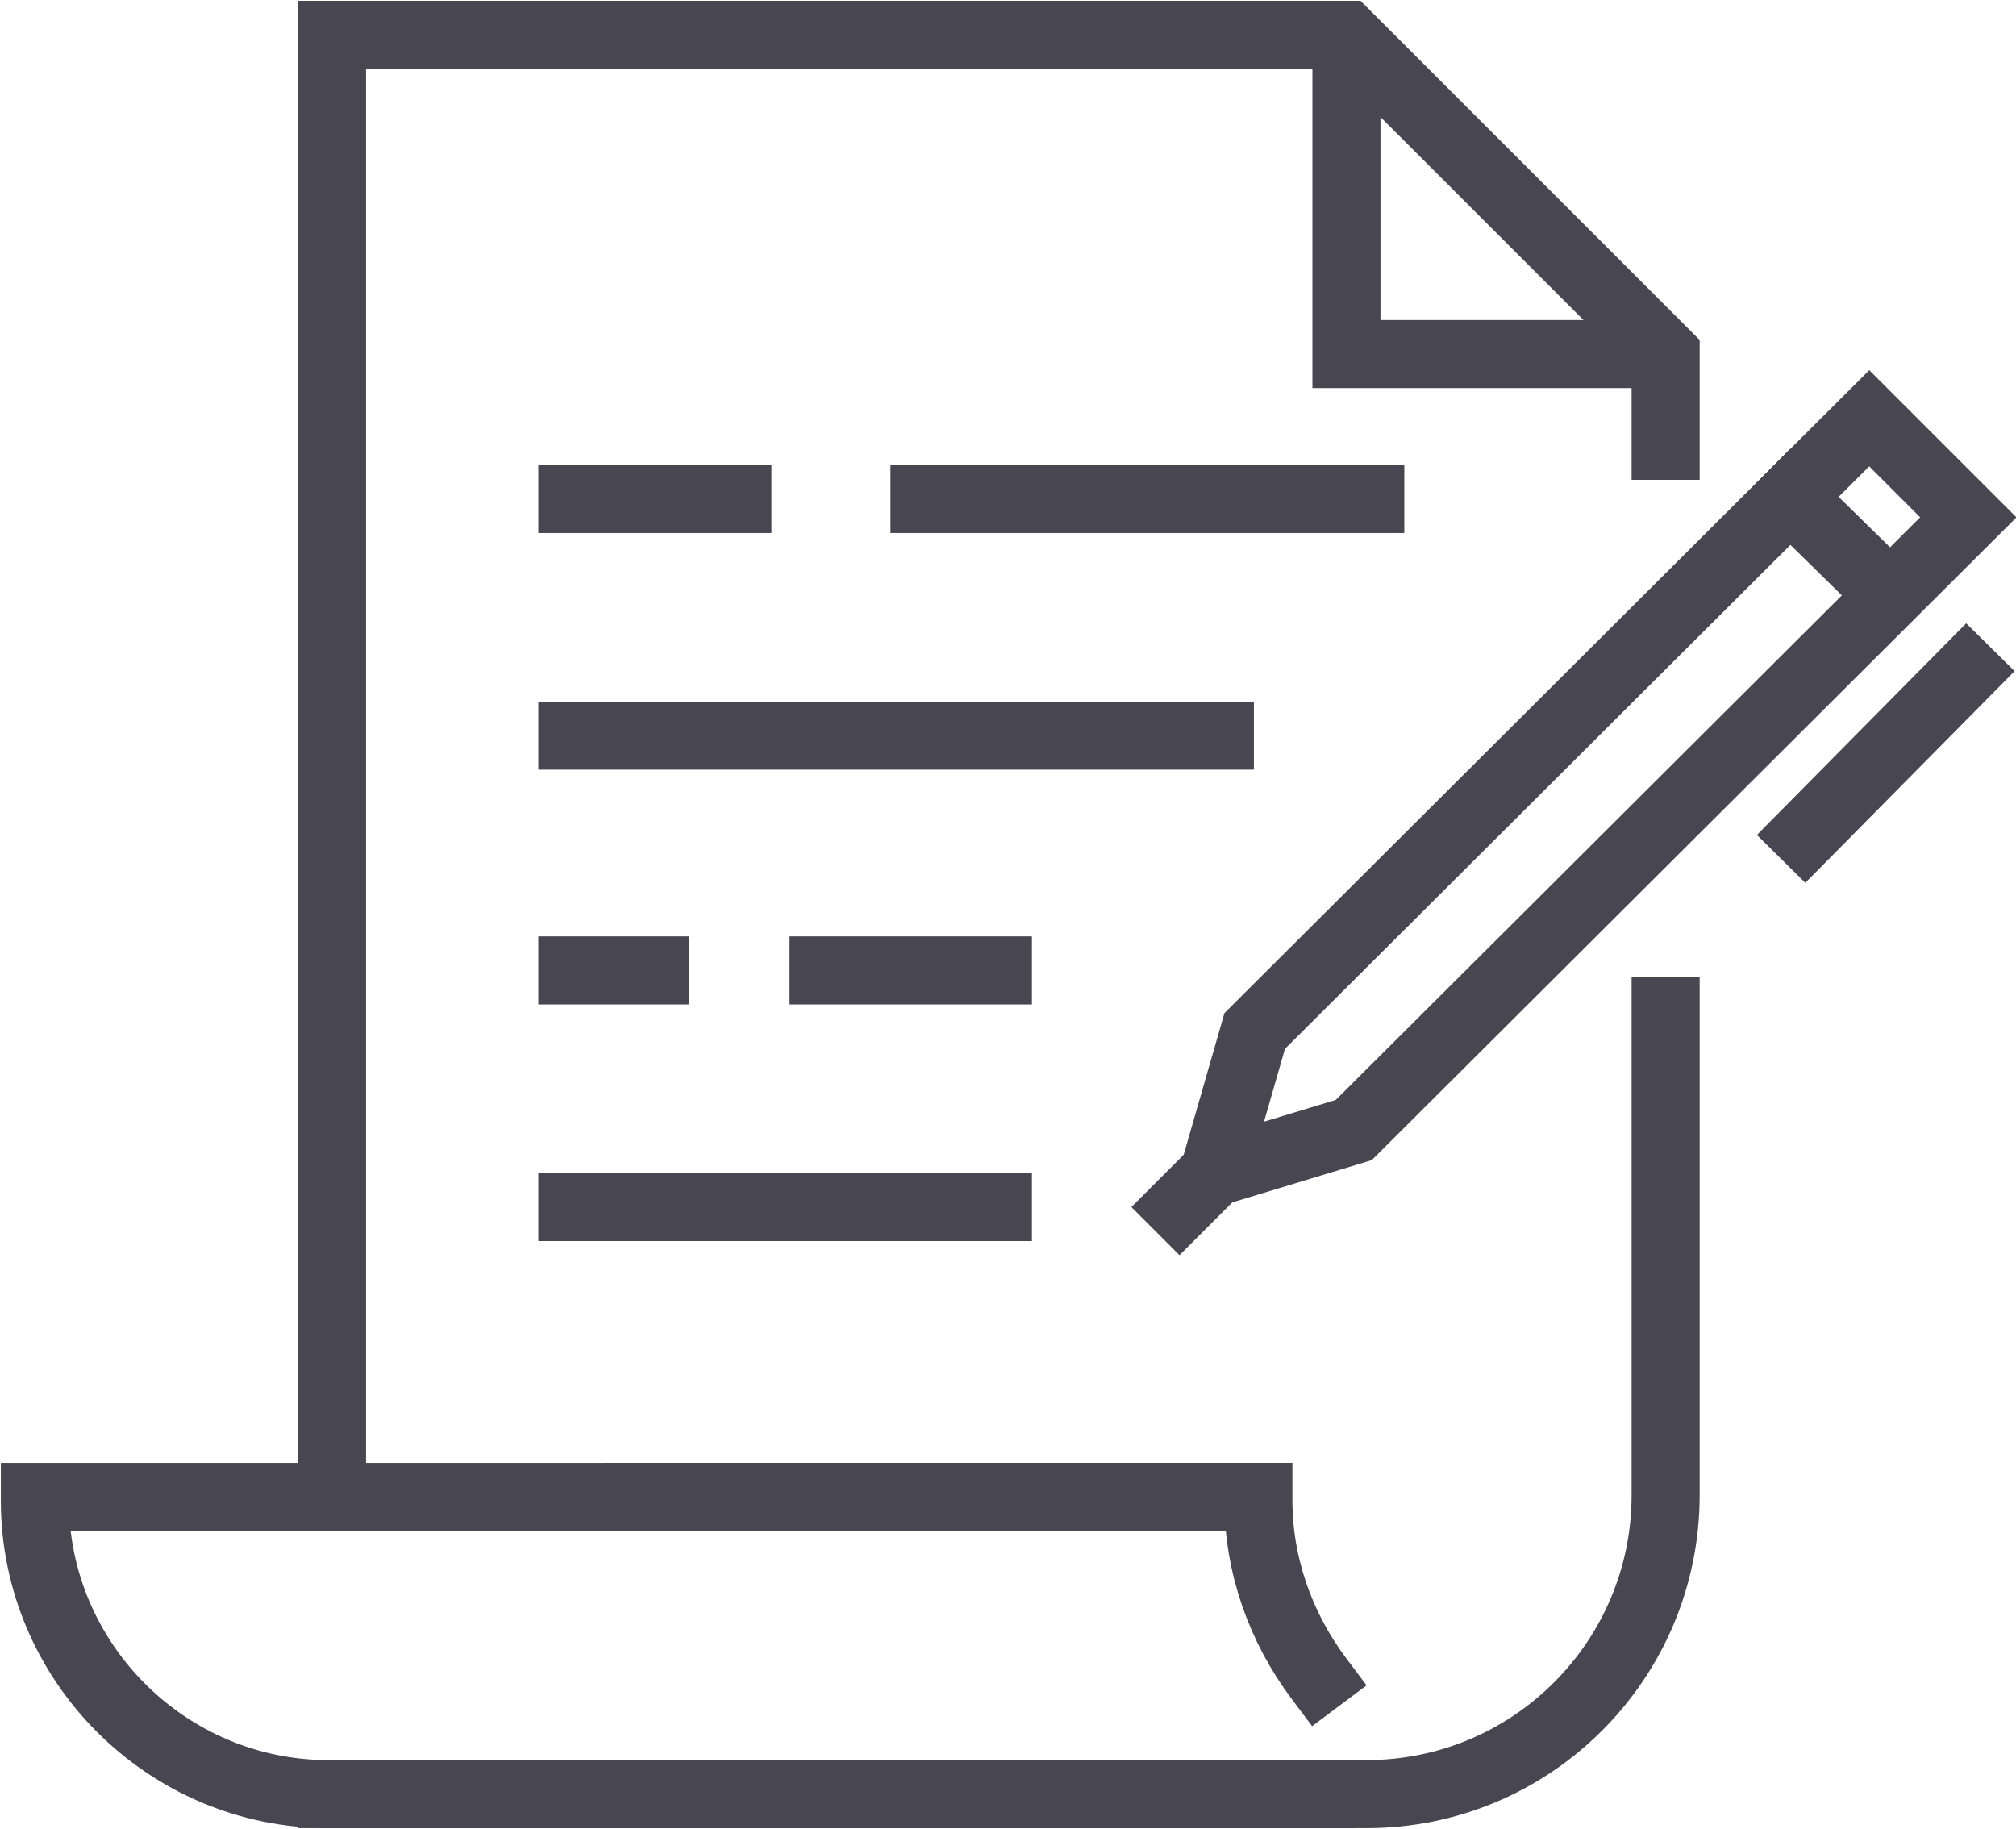
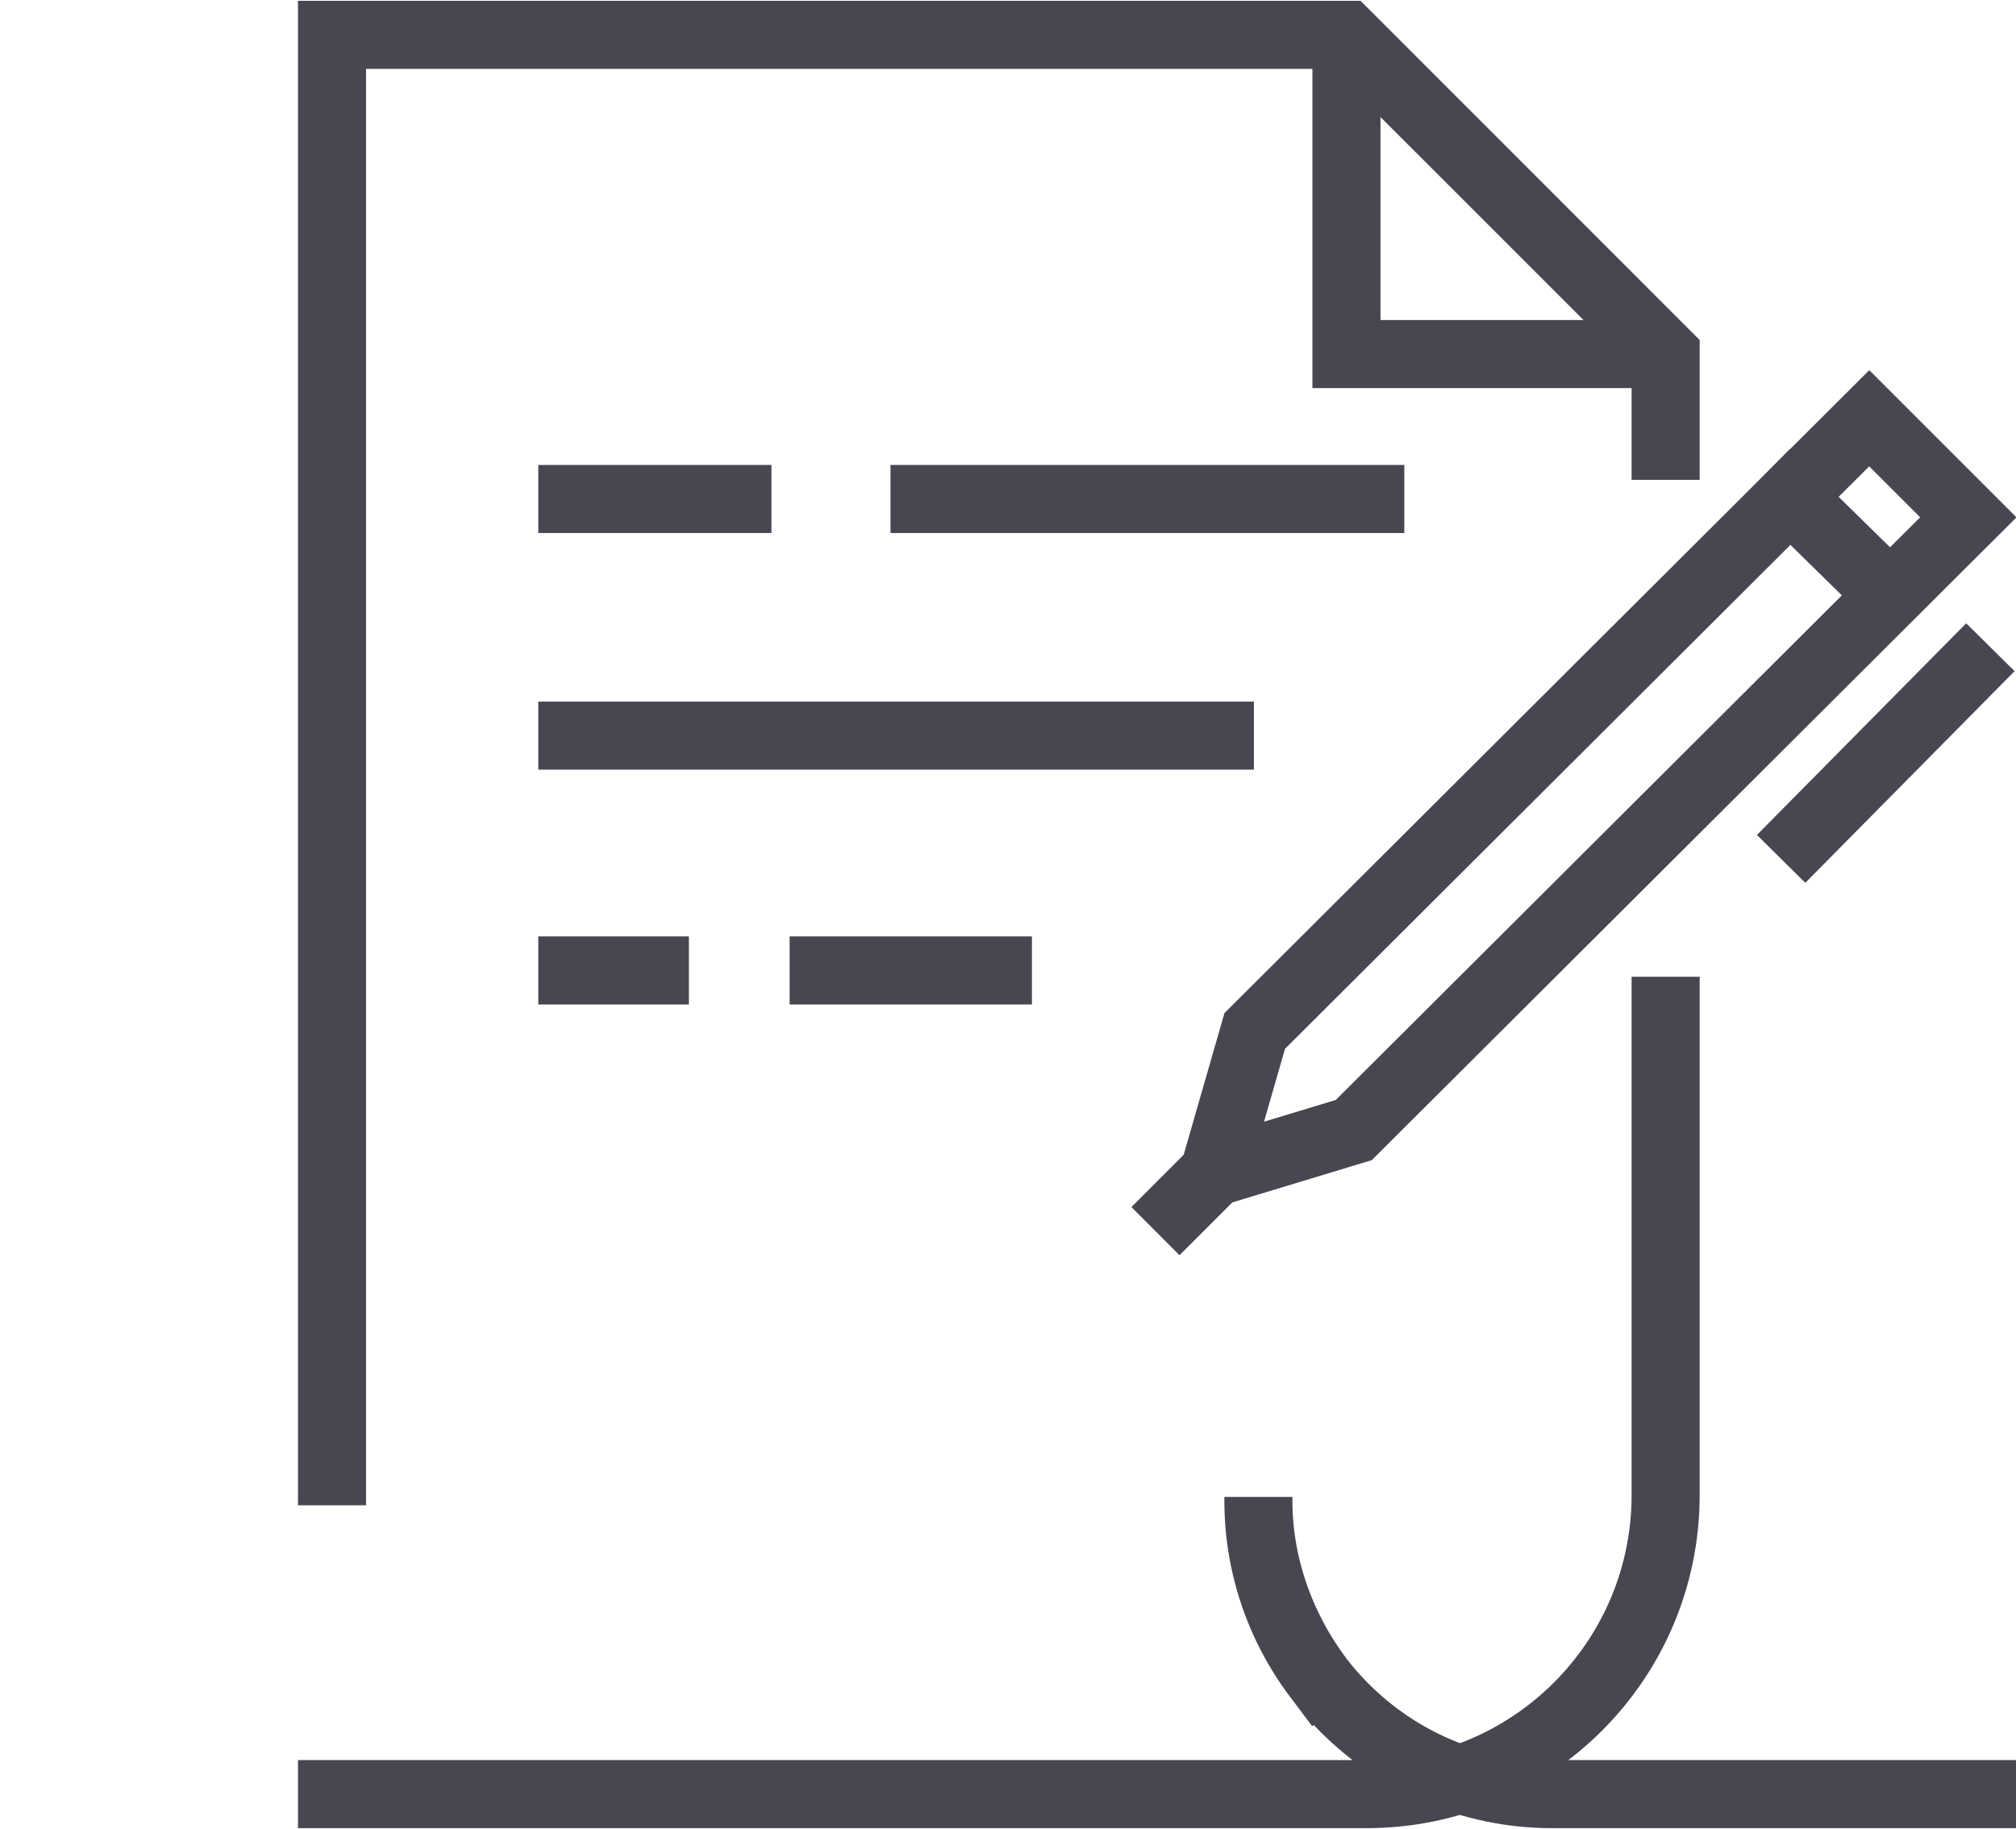
<svg xmlns="http://www.w3.org/2000/svg" version="1.1" id="レイヤー_1" x="0px" y="0px" viewBox="0 0 109.9 99.7" style="enable-background:new 0 0 109.9 99.7;" xml:space="preserve">
  <style type="text/css">
	.st0{fill:none;stroke:#484751;stroke-width:3.71;stroke-linecap:square;stroke-miterlimit:10;}
</style>
  <title>iconWriting</title>
  <g id="レイヤー_3">
    <g id="レイヤー_8">
      <g id="_15">
        <line class="st0" x1="50.4" y1="27.2" x2="74.7" y2="27.2" />
        <line class="st0" x1="31.2" y1="27.2" x2="40.2" y2="27.2" />
        <line class="st0" x1="31.2" y1="40.1" x2="66.5" y2="40.1" />
        <line class="st0" x1="44.9" y1="52.9" x2="54.4" y2="52.9" />
        <line class="st0" x1="31.2" y1="52.9" x2="35.7" y2="52.9" />
-         <line class="st0" x1="31.2" y1="65.8" x2="54.4" y2="65.8" />
        <polyline class="st0" points="18.1,80.2 18.1,1.9 73.4,1.9 90.8,19.3 90.8,20.7 90.8,24.3    " />
        <path class="st0" d="M90.8,55.1v26.4c0,9-7.3,16.3-16.3,16.3H18.1" />
-         <path class="st0" d="M71.9,91.5c-2.1-2.8-3.3-6.2-3.3-9.7v-0.2H1.9v0.2c0,8.8,7.2,16,16,16l0,0h54.2" />
+         <path class="st0" d="M71.9,91.5c-2.1-2.8-3.3-6.2-3.3-9.7v-0.2v0.2c0,8.8,7.2,16,16,16l0,0h54.2" />
        <polyline class="st0" points="73.4,3.6 73.4,10.6 73.4,19.3 76.9,19.3 88.2,19.3    " />
        <polygon class="st0" points="73.8,61.6 67.2,63.6 66.5,62.8 68.4,56.2 101.9,22.8 107.3,28.2    " />
        <line class="st0" x1="66.9" y1="63.2" x2="64.3" y2="65.8" />
        <line class="st0" x1="107.2" y1="36.6" x2="98.4" y2="45.5" />
        <line class="st0" x1="97.6" y1="27.1" x2="103" y2="32.4" />
      </g>
    </g>
  </g>
</svg>